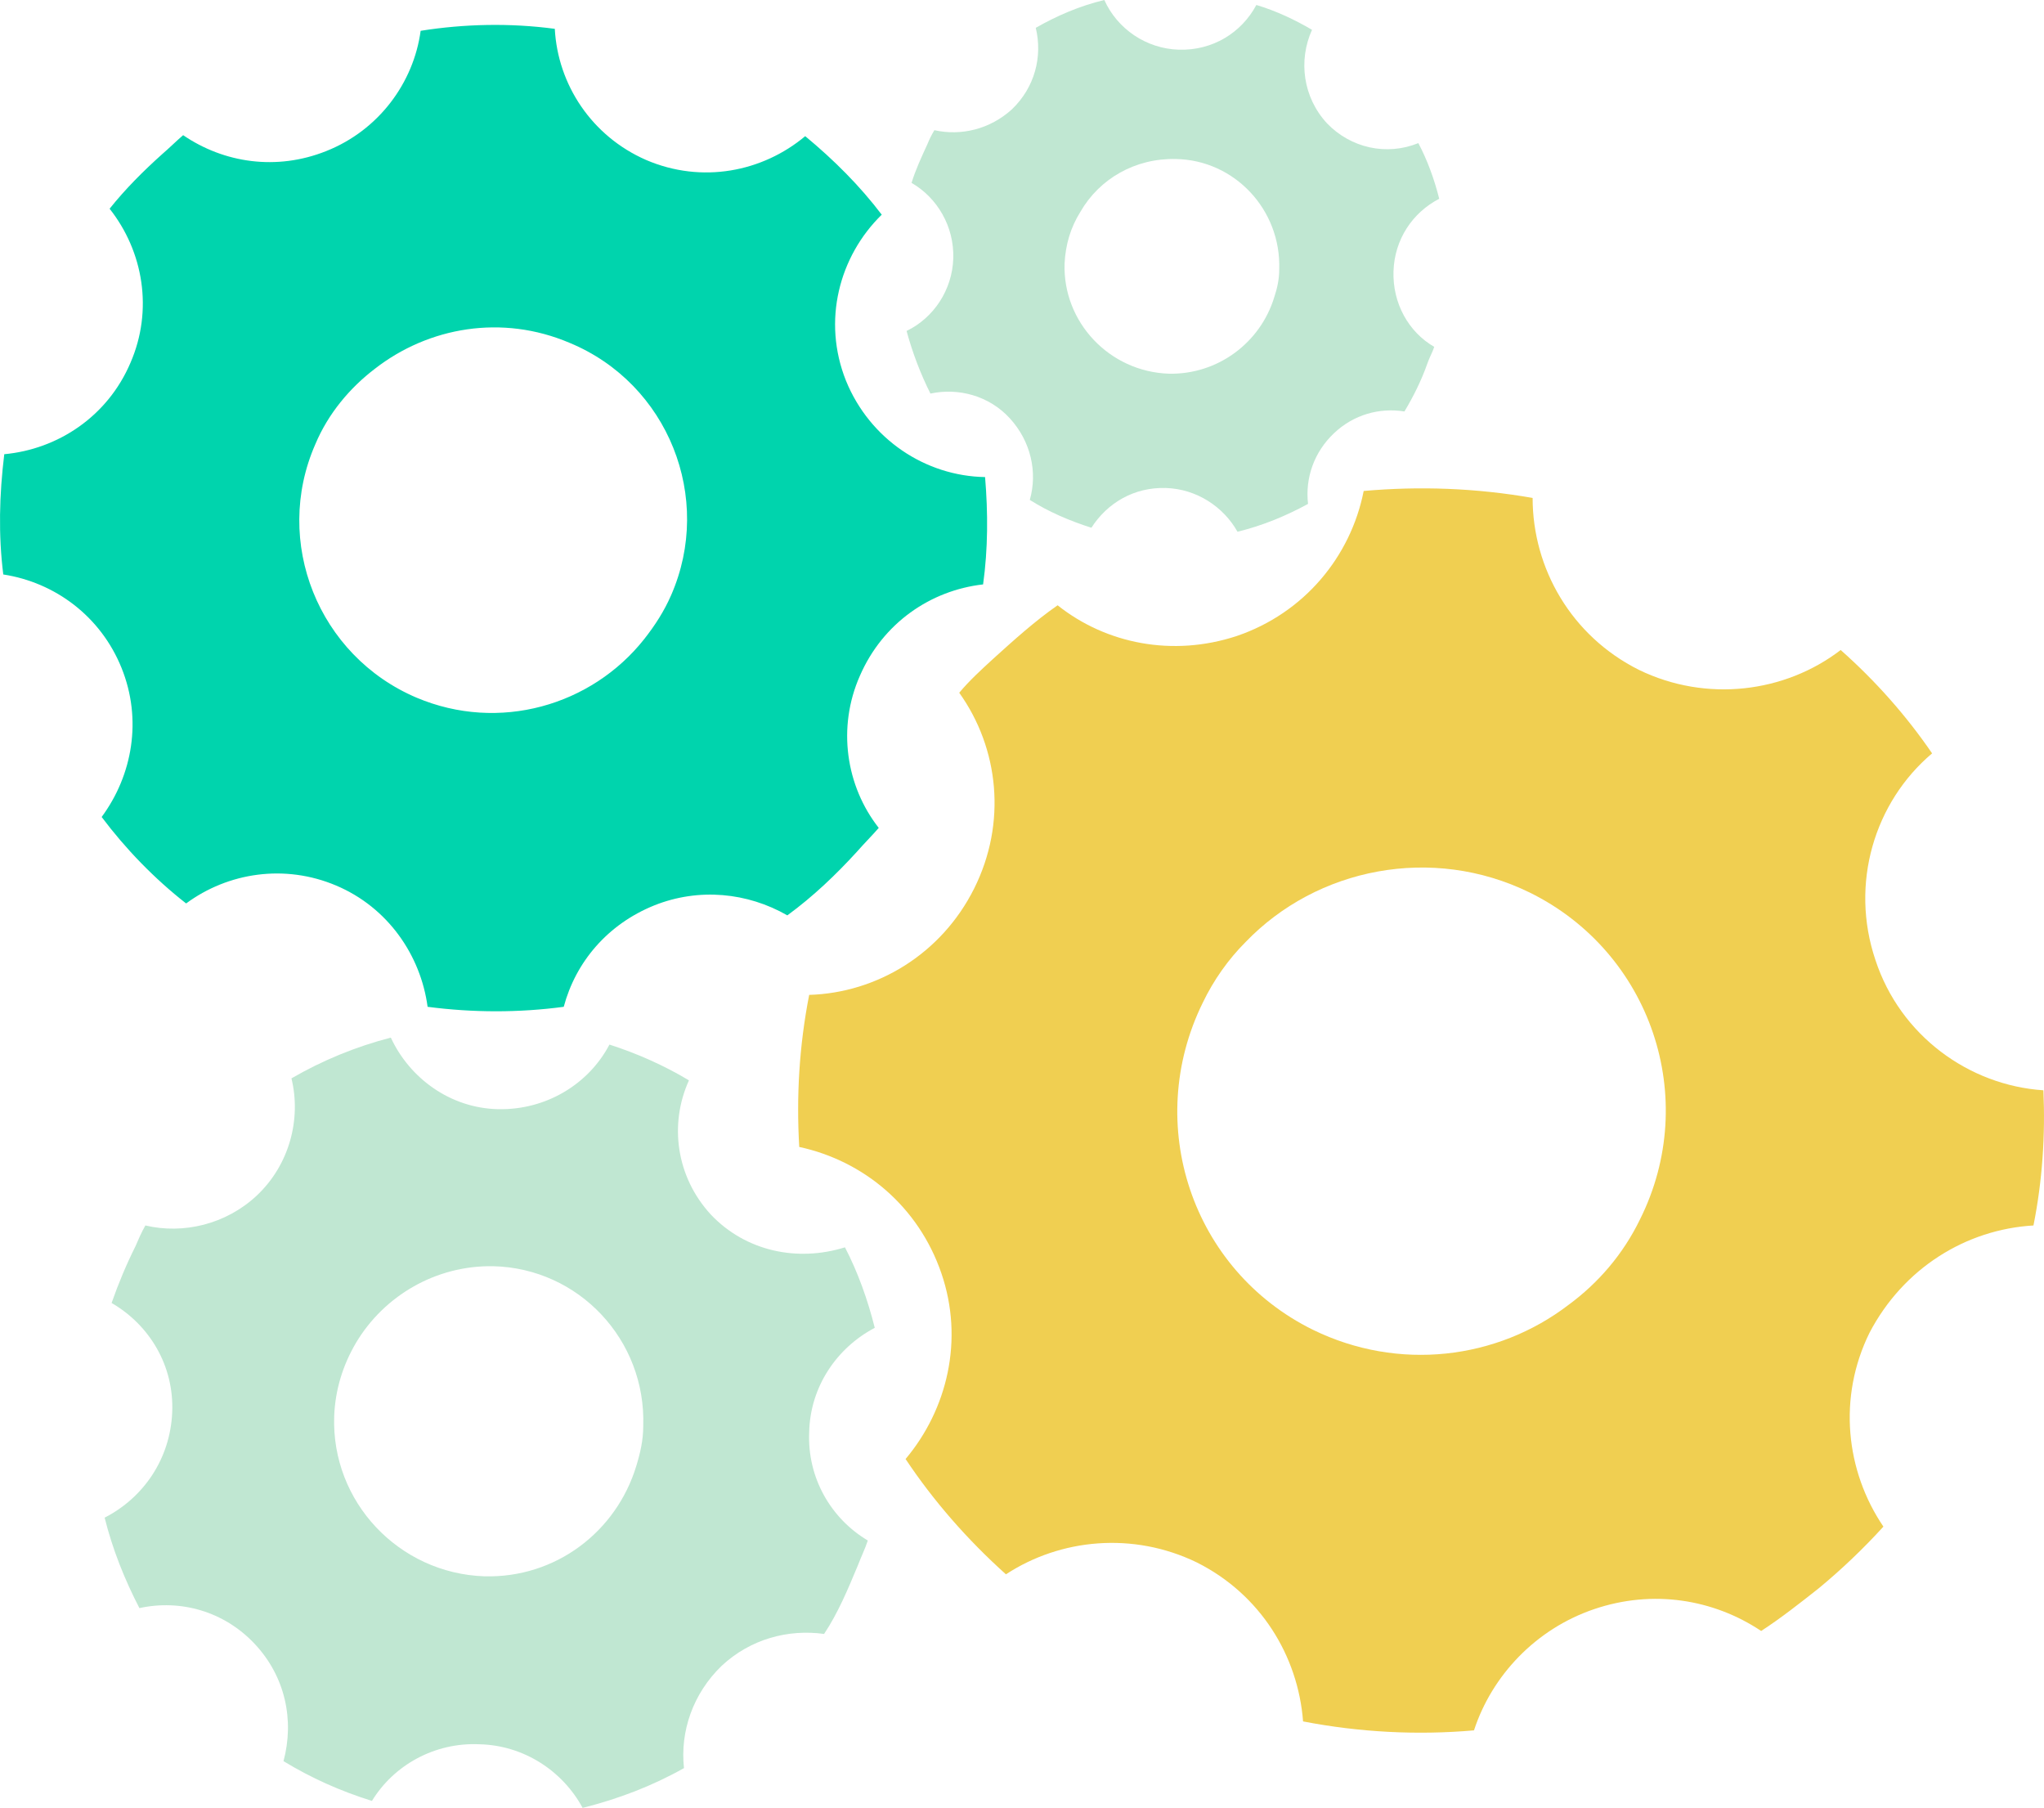
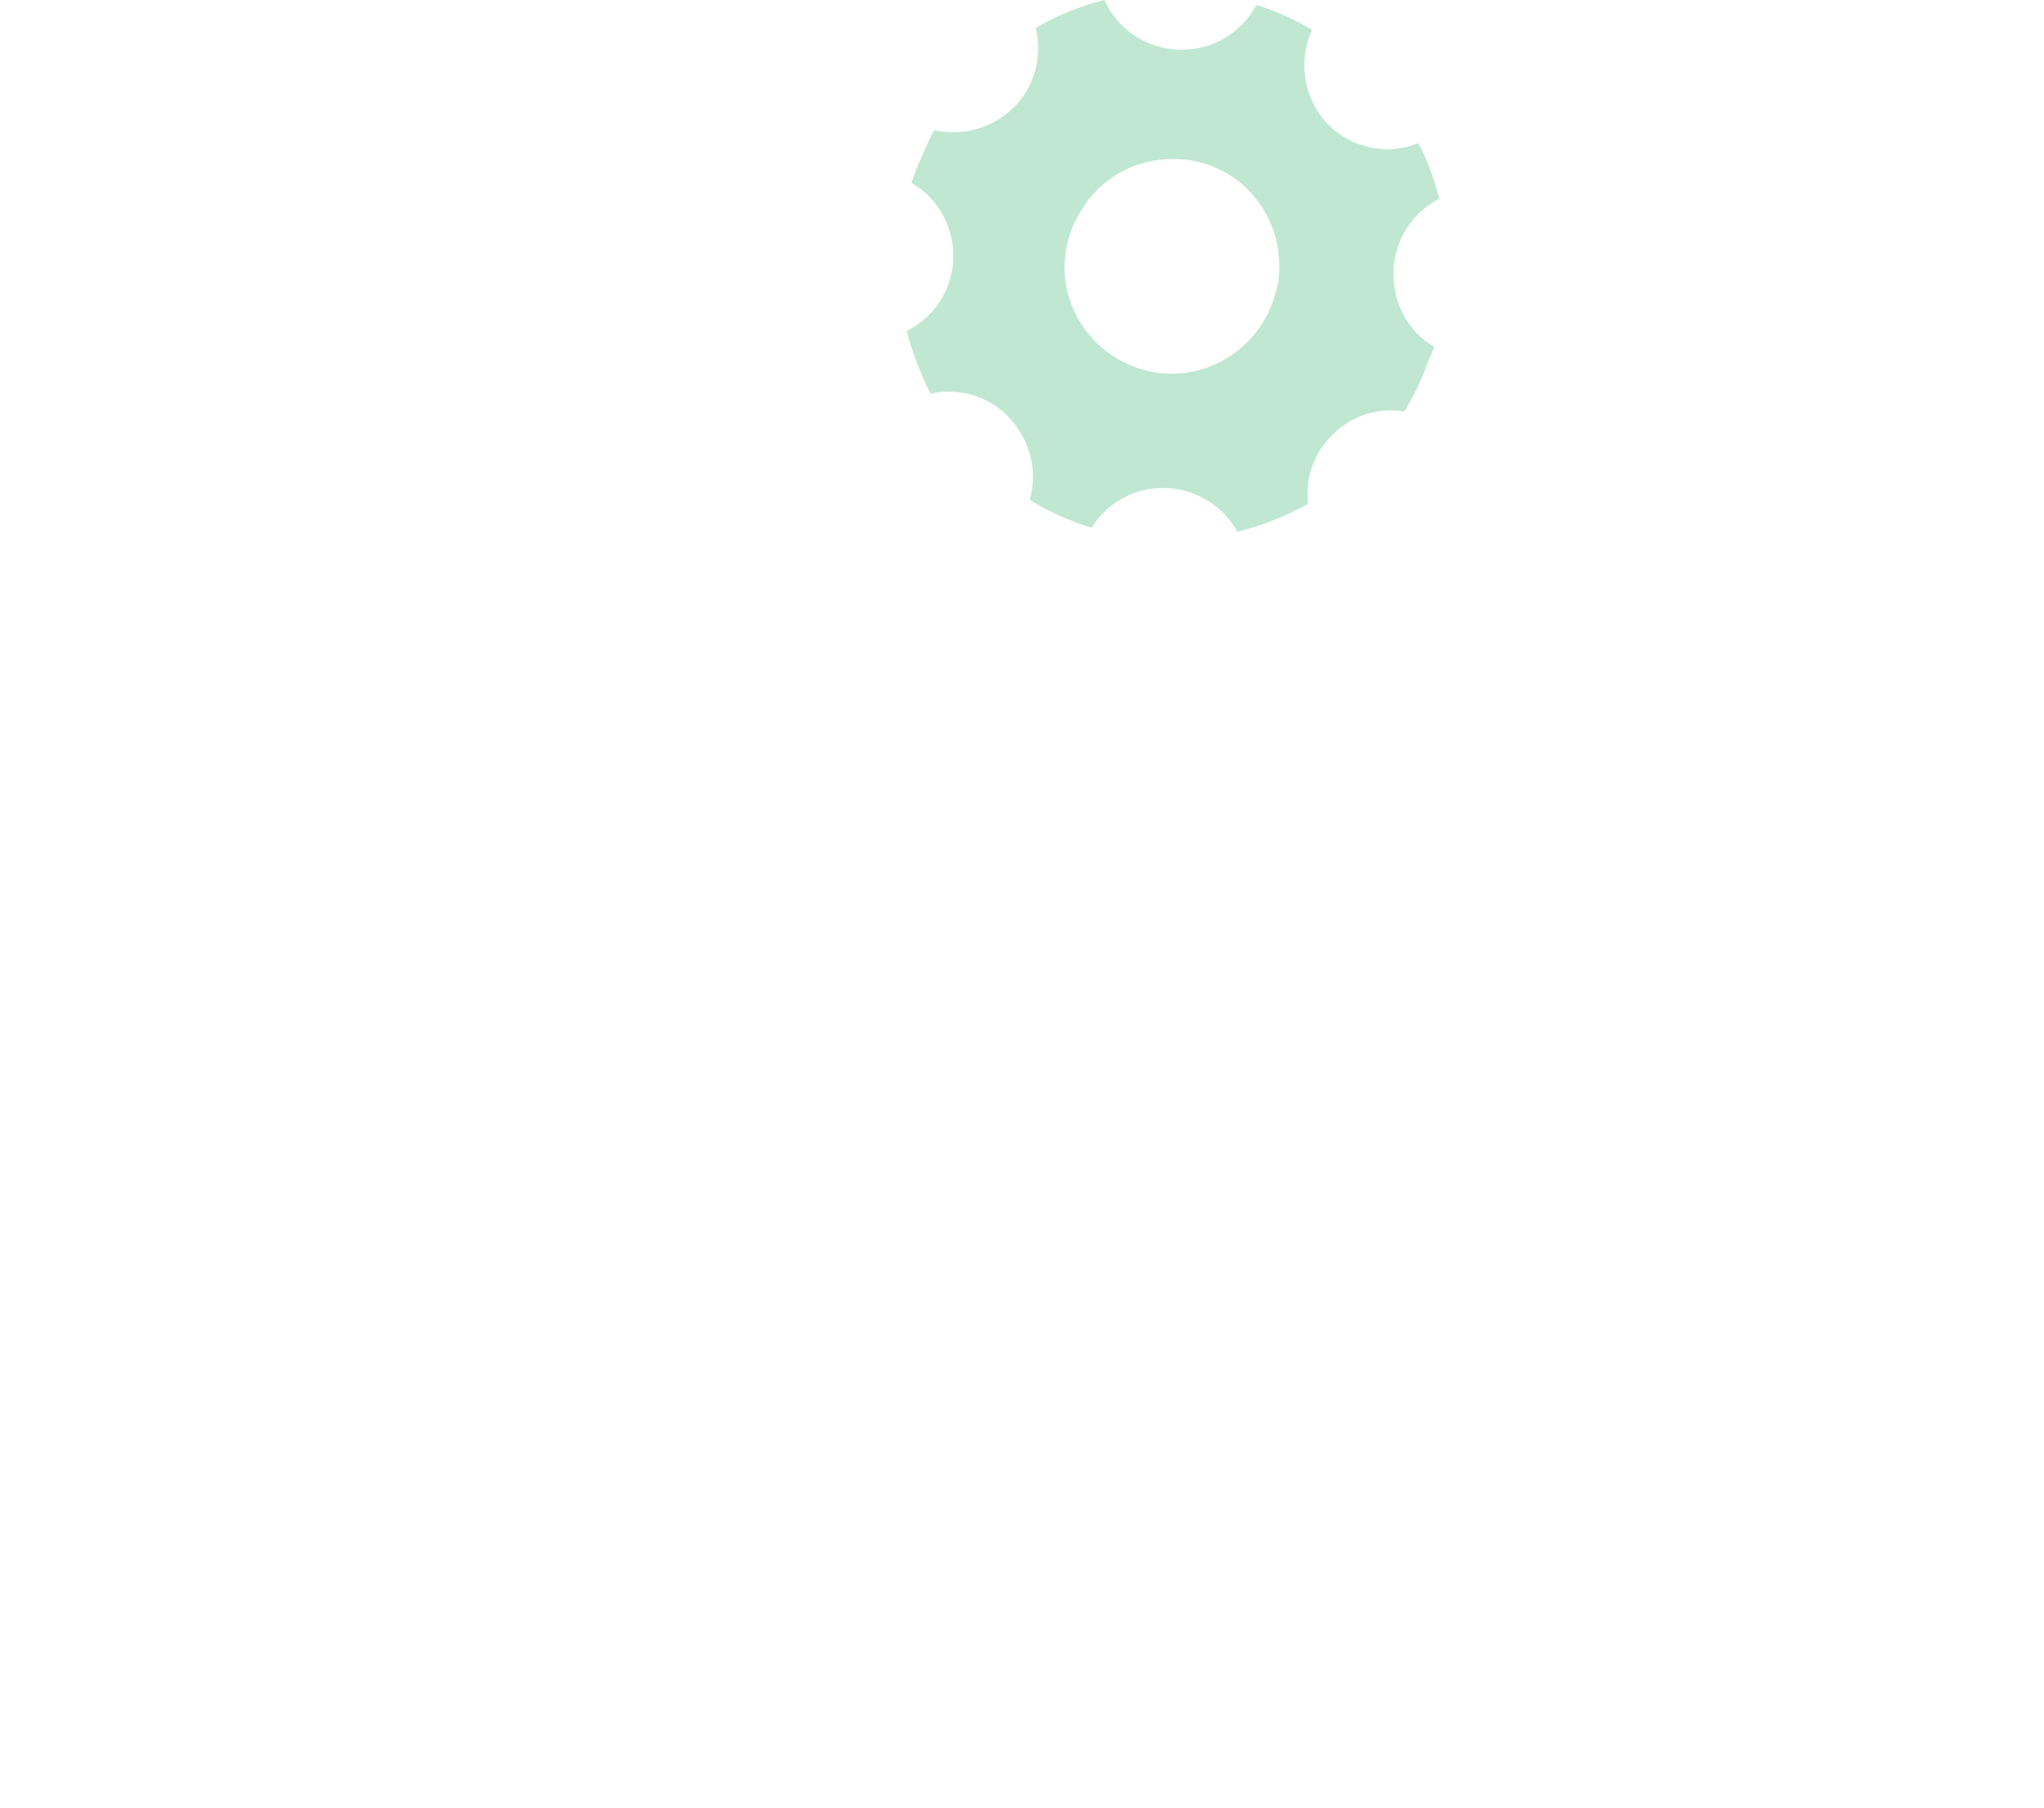
<svg xmlns="http://www.w3.org/2000/svg" id="TPS_gears" viewBox="0 0 205.69 181.9">
  <defs>
    <style>.cls-1{fill:#c0e7d2;}.cls-1,.cls-2,.cls-3{stroke-width:0px;}.cls-2{fill:#f0cf51;}.cls-3{fill:#00d4ad;}</style>
  </defs>
  <path id="Top_right_gear" class="cls-1" d="m128.73,27.1c0,1-.2,1.9-.5,2.8-1.4,4.6-5.7,7.8-10.6,7.7-6-.2-10.7-5.2-10.5-11.1.1-1.9.6-3.6,1.6-5.2,1.9-3.3,5.5-5.4,9.6-5.3,5.9.1,10.6,5.1,10.4,11.1m4.8-14.7c-2.4-2.6-2.9-6.3-1.5-9.4-1.7-1-3.6-1.9-5.6-2.5-1.5,2.8-4.4,4.6-7.8,4.5-3.3-.1-6.2-2.1-7.5-5-2.5.6-4.8,1.6-6.9,2.8.7,2.9-.1,6-2.4,8.2-2.2,2-5.1,2.7-7.8,2.1-.3.5-.5.9-.7,1.4-.6,1.3-1.2,2.6-1.6,3.9,2.6,1.5,4.3,4.4,4.2,7.6-.1,3.2-2,6-4.7,7.3.6,2.2,1.4,4.3,2.4,6.3,2.8-.6,5.9.2,8,2.5s2.8,5.4,2,8.2c1.9,1.2,4,2.1,6.2,2.8,1.6-2.5,4.3-4.1,7.5-4,3.1.1,5.8,1.9,7.2,4.4,2.5-.6,4.9-1.6,7.1-2.8-.3-2.6.6-5.2,2.6-7.1,2-1.9,4.6-2.6,7.1-2.2.9-1.5,1.7-3.1,2.3-4.8.2-.6.5-1.1.7-1.7-2.6-1.5-4.2-4.4-4.1-7.6.1-3.2,1.9-5.9,4.6-7.3-.5-2-1.2-3.9-2.1-5.6-3.2,1.3-6.8.5-9.2-2" />
-   <path id="Top_left_gear" class="cls-3" d="m67.53,59.9c-.7,1.6-1.6,3-2.7,4.4-5.3,6.7-14.6,9.4-22.9,5.9-9.9-4.2-14.5-15.7-10.2-25.5,1.3-3.1,3.5-5.7,6-7.6,5.4-4.2,12.8-5.5,19.6-2.6,9.9,4.1,14.5,15.6,10.2,25.4m17.6-21.6c-2.4-6-.7-12.5,3.6-16.7-2.2-2.9-4.8-5.5-7.7-7.9-4.3,3.6-10.4,4.8-16,2.4-5.5-2.4-8.9-7.6-9.2-13.2-4.5-.6-9.1-.5-13.5.2-.7,5.2-4.2,10-9.5,12.1-5,2-10.3,1.2-14.4-1.6-.7.6-1.4,1.3-2.1,1.9-1.9,1.7-3.7,3.5-5.3,5.5,3.4,4.3,4.4,10.2,2.1,15.5-2.3,5.4-7.3,8.7-12.7,9.2-.5,4.1-.6,8.1-.1,12.1,5.2.8,9.8,4.2,11.9,9.4,2.1,5.2,1.1,10.8-2,15,2.4,3.2,5.3,6.2,8.5,8.7,4.2-3.1,9.9-4,15.1-1.8,5.2,2.2,8.5,7,9.2,12.2,4.6.6,9.2.6,13.7,0,1.2-4.5,4.4-8.3,9.1-10.2,4.5-1.8,9.4-1.3,13.4,1,2.6-1.9,4.9-4.1,7-6.4.7-.8,1.5-1.6,2.2-2.4-3.3-4.2-4.2-10.1-1.9-15.3,2.3-5.3,7.1-8.6,12.4-9.2.5-3.6.5-7.2.2-10.8-6-.1-11.6-3.8-14-9.7" />
-   <path id="Bottom_right_gear" class="cls-2" d="m165.03,122.7c-1.7,3.5-4.2,6.4-7.2,8.6-7.2,5.5-17.1,6.7-25.7,2.5-12.2-6-17.1-20.7-11.1-32.9,1.1-2.3,2.6-4.4,4.3-6.1,7.2-7.5,18.8-9.8,28.6-5,12.2,6,17.2,20.7,11.1,32.9m39.6.6c.9-4.5,1.2-9.1,1-13.6-7.5-.5-14.4-5.5-16.9-13.1-2.6-7.7-.1-15.9,5.7-20.8-2.6-3.8-5.7-7.3-9.2-10.4-5.6,4.3-13.5,5.3-20.3,2-6.8-3.4-10.7-10.2-10.7-17.3-5.7-1-11.4-1.2-17-.7-1.3,6.6-6,12.3-12.8,14.6-6.4,2.1-13.1.8-18-3.1-2.3,1.6-4.4,3.5-6.5,5.4-1.2,1.1-2.4,2.2-3.4,3.4,4,5.6,4.8,13.1,1.5,19.7s-9.8,10.5-16.6,10.7c-1,5.1-1.3,10.2-1,15.3,6.5,1.4,12,6,14.3,12.7s.6,13.7-3.6,18.7c2.8,4.2,6.2,8.1,10.1,11.6,5.5-3.6,12.8-4.3,19.2-1.2,6.4,3.2,10.2,9.4,10.7,16,5.7,1.1,11.5,1.4,17.2.9,1.8-5.5,6.2-10.2,12.1-12.2,5.9-2,12-1,16.8,2.2,2-1.3,3.9-2.8,5.8-4.3,2.3-1.9,4.5-4,6.5-6.2-3.8-5.6-4.6-13-1.4-19.5,3.4-6.5,9.7-10.4,16.5-10.8" />
-   <path id="Bottom_left_gear" class="cls-1" d="m64.73,143.5c0,1.4-.3,2.7-.7,4-2,6.6-8.1,11.3-15.3,11.1-8.6-.3-15.4-7.5-15.1-16.1.1-2.7.9-5.2,2.2-7.4,2.8-4.7,8-7.8,13.8-7.7,8.6.2,15.4,7.4,15.1,16.1m6.8-21.3c-3.5-3.8-4.2-9.1-2.2-13.5-2.5-1.5-5.2-2.7-8-3.6-2.1,4-6.4,6.6-11.2,6.5-4.8-.1-8.9-3.1-10.8-7.2-3.5.9-6.9,2.3-10,4.1,1,4.1-.2,8.7-3.5,11.8-3.1,2.9-7.4,3.9-11.2,3-.4.7-.7,1.4-1,2.1-.9,1.8-1.7,3.7-2.4,5.7,3.8,2.2,6.3,6.3,6.1,11s-2.9,8.6-6.8,10.6c.8,3.2,2,6.2,3.5,9.1,4.1-.9,8.5.3,11.6,3.6,3.1,3.3,4,7.7,2.9,11.8,2.8,1.7,5.7,3,8.9,4,2.2-3.6,6.3-5.9,10.8-5.7,4.5.1,8.4,2.7,10.4,6.4,3.6-.9,7-2.2,10.2-4-.4-3.7.9-7.5,3.8-10.3,2.9-2.7,6.7-3.7,10.3-3.2,1.4-2.1,2.4-4.5,3.4-6.9.3-.8.7-1.6,1-2.5-3.7-2.2-6.1-6.3-5.9-10.9.1-4.6,2.8-8.5,6.6-10.5-.7-2.8-1.7-5.6-3-8.1-4.8,1.5-10,.4-13.5-3.3" />
</svg>